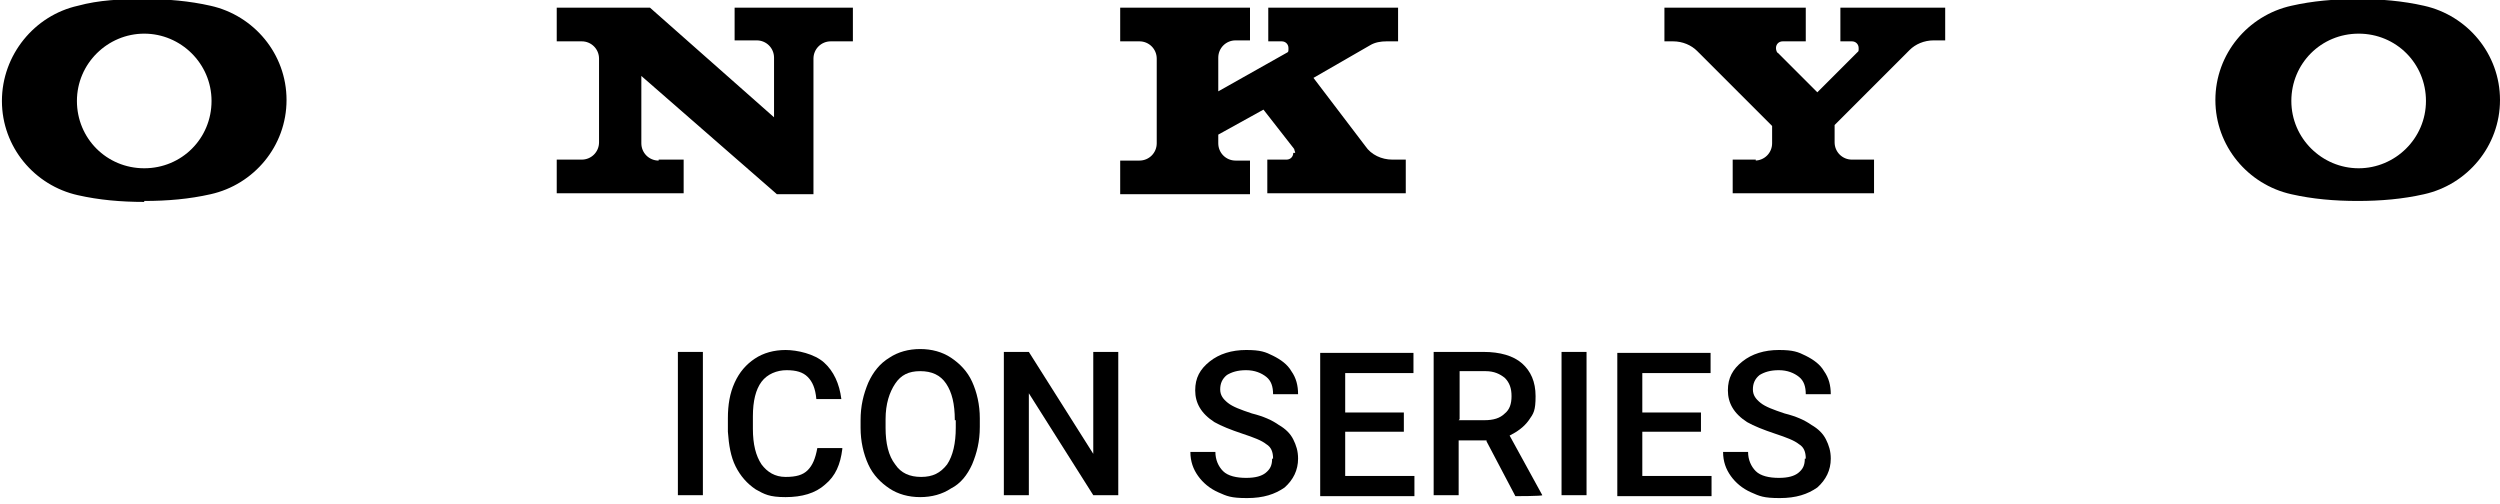
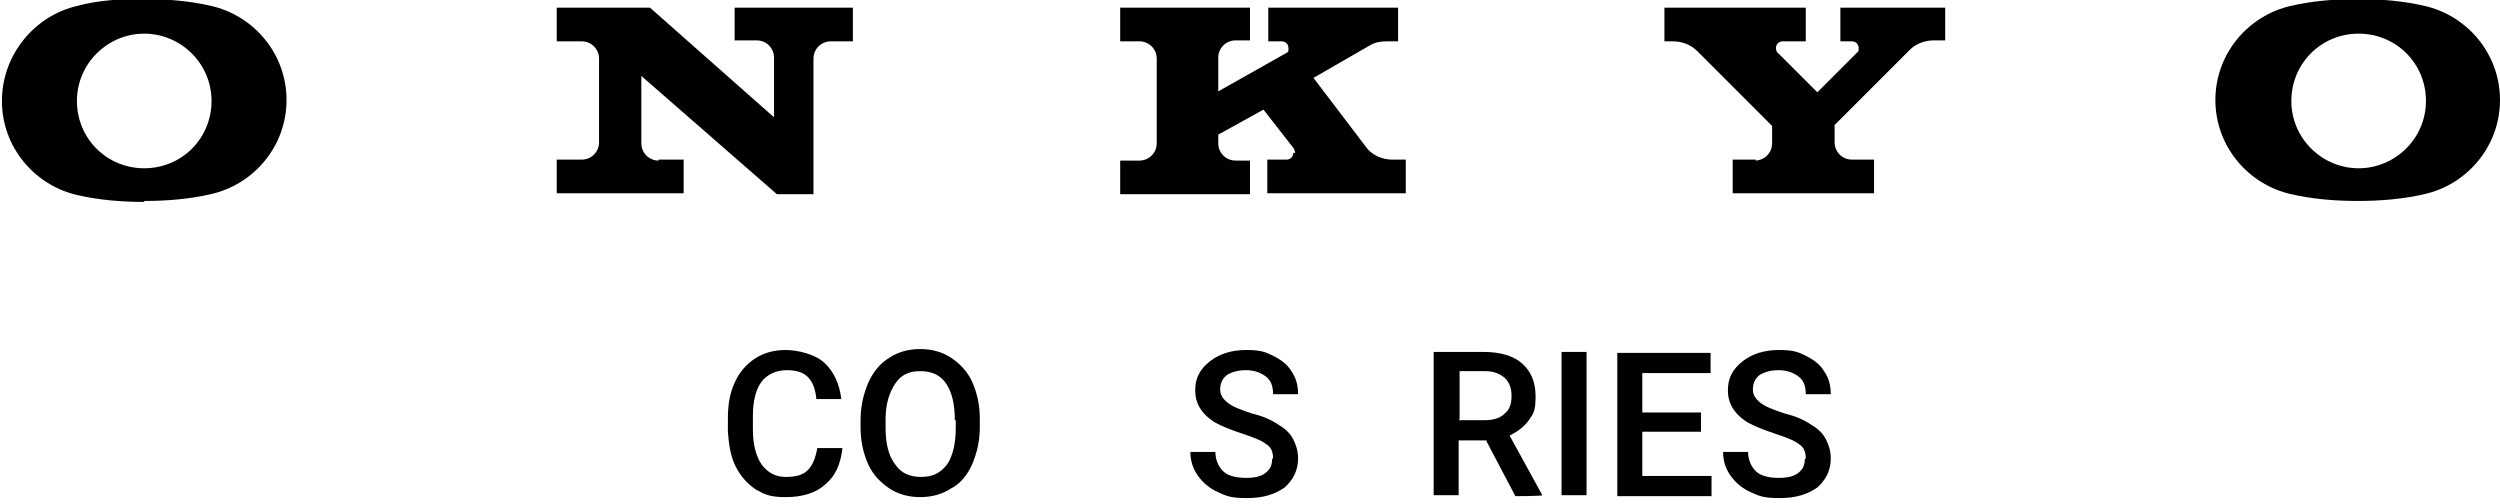
<svg xmlns="http://www.w3.org/2000/svg" id="Layer_1" version="1.1" viewBox="0 0 260 52.4">
  <g>
    <path d="M68.5,16.6h2.6v3.5h-13.2v-3.5h2.6c1,0,1.8-.8,1.8-1.8V6.1c0-1-.8-1.8-1.8-1.8h-2.6V.8h9.7l12.9,11.4v-6.2c0-1-.8-1.8-1.8-1.8h-2.3V.8h12.3v3.5h-2.3c-1,0-1.8.8-1.8,1.8v14.1h-3.8l-14.1-12.3v7c0,1,.8,1.8,1.8,1.8h0Z" />
    <path d="M134.5,15.9c0,.4-.3.7-.7.7h-2v3.5h14.4v-3.5h-1.4c-1.1,0-2.2-.5-2.8-1.4l-5.4-7.1,5.9-3.4c.5-.3,1.1-.4,1.7-.4h1.2V.8h-13.5v3.5h1.4c.4,0,.7.3.7.7s0,.4-.2.5l-7.1,4v-3.5c0-1,.8-1.8,1.8-1.8h1.5V.8h-13.5v3.5h2c1,0,1.8.8,1.8,1.8v8.8c0,1-.8,1.8-1.8,1.8h-2v3.5h13.5v-3.5h-1.5c-1,0-1.8-.8-1.8-1.8v-.9l4.7-2.6,3.2,4.1c0,.1.1.3.1.4h-.2,0Z" />
    <path d="M182.6,16.6h-2.4v3.5h14.7v-3.5h-2.3c-1,0-1.8-.8-1.8-1.8v-1.8l7.8-7.8c.6-.6,1.5-1,2.5-1h1.2V.8h-10.9v3.5h1.2c.4,0,.7.3.7.7s0,.3-.2.5l-4.1,4.1-4.1-4.1c-.1,0-.2-.3-.2-.5,0-.4.3-.7.7-.7h2.4V.8h-14.7v3.5h.9c1,0,1.9.4,2.5,1l7.8,7.8v1.8c0,1-.8,1.8-1.8,1.8h.1Z" />
    <path d="M15,21c-2.4,0-4.7-.2-6.9-.7C3.6,19.3.2,15.3.2,10.5S3.6,1.6,8.1.6C10.3,0,12.6-.1,15-.1s4.7.2,6.9.7c4.5,1,7.9,5,7.9,9.8s-3.4,8.8-7.9,9.8c-2.2.5-4.5.7-6.9.7h0ZM15,17.5c3.9,0,7-3.1,7-7s-3.2-7-7-7-7,3.1-7,7,3.1,7,7,7h0Z" />
    <path d="M260,10.4c0,4.8-3.4,8.8-7.9,9.8-2.2.5-4.5.7-6.9.7s-4.7-.2-6.9-.7c-4.5-1-7.9-5-7.9-9.8s3.4-8.8,7.9-9.8c2.2-.5,4.5-.7,6.9-.7s4.7.2,6.9.7c4.5,1,7.9,5,7.9,9.8h0ZM252.3,10.5c0-3.9-3.1-7-7-7s-7,3.1-7,7,3.2,7,7,7,7-3.1,7-7h0Z" />
  </g>
  <g>
-     <path d="M73.1,51.5h-2.6v-14.9h2.6v14.9Z" />
    <path d="M87.6,46.7c-.2,1.6-.7,2.8-1.8,3.7-1,.9-2.4,1.3-4.1,1.3s-2.2-.3-3.1-.8c-.9-.6-1.6-1.4-2.1-2.4s-.7-2.2-.8-3.6v-1.4c0-1.4.2-2.6.7-3.7.5-1.1,1.2-1.9,2.1-2.5.9-.6,2-.9,3.2-.9s3,.4,4,1.3c1,.9,1.6,2.2,1.8,3.8h-2.6c-.1-1.1-.4-1.8-.9-2.3-.5-.5-1.2-.7-2.2-.7s-2,.4-2.6,1.2c-.6.8-.9,2-.9,3.6v1.3c0,1.6.3,2.8.9,3.7.6.8,1.4,1.3,2.5,1.3s1.8-.2,2.3-.7c.5-.5.8-1.2,1-2.3h2.6Z" />
    <path d="M101.9,44.4c0,1.5-.3,2.7-.8,3.9-.5,1.1-1.2,2-2.2,2.5-.9.6-2,.9-3.2.9s-2.3-.3-3.2-.9c-.9-.6-1.7-1.4-2.2-2.5-.5-1.1-.8-2.4-.8-3.8v-.8c0-1.5.3-2.7.8-3.9.5-1.1,1.2-2,2.2-2.6.9-.6,2-.9,3.2-.9s2.3.3,3.2.9c.9.6,1.7,1.4,2.2,2.5.5,1.1.8,2.4.8,3.8v.8ZM99.3,43.7c0-1.7-.3-2.9-.9-3.8-.6-.9-1.5-1.3-2.7-1.3s-2,.4-2.6,1.3c-.6.9-1,2.1-1,3.7v.9c0,1.6.3,2.9,1,3.8.6.9,1.5,1.3,2.7,1.3s2-.4,2.7-1.3c.6-.9.9-2.2.9-3.8v-.8Z" />
-     <path d="M116.3,51.5h-2.6l-6.7-10.6v10.6h-2.6v-14.9h2.6l6.7,10.6v-10.6h2.6v14.9Z" />
    <path d="M132.4,47.7c0-.7-.2-1.2-.7-1.5-.5-.4-1.3-.7-2.5-1.1s-2.2-.8-2.9-1.2c-1.4-.9-2-2-2-3.3s.5-2.2,1.5-3c1-.8,2.3-1.2,3.8-1.2s2,.2,2.8.6,1.5.9,1.9,1.6c.5.7.7,1.5.7,2.4h-2.6c0-.8-.2-1.4-.7-1.8-.5-.4-1.2-.7-2.1-.7s-1.5.2-2,.5c-.5.4-.7.9-.7,1.5s.3,1,.8,1.4c.5.4,1.3.7,2.5,1.1,1.2.3,2.1.7,2.8,1.2.7.4,1.2.9,1.5,1.5.3.6.5,1.2.5,2,0,1.2-.5,2.2-1.4,3-1,.7-2.2,1.1-3.9,1.1s-2.1-.2-3-.6c-.9-.4-1.6-1-2.1-1.7-.5-.7-.8-1.5-.8-2.5h2.6c0,.8.3,1.5.8,2s1.4.7,2.4.7,1.6-.2,2-.5c.5-.4.7-.8.7-1.5Z" />
-     <path d="M146,44.9h-6.1v4.6h7.2v2.1h-9.8v-14.9h9.7v2.1h-7.1v4.1h6.1v2.1Z" />
    <path d="M154.6,45.8h-2.9v5.7h-2.6v-14.9h5.2c1.7,0,3.1.4,4,1.2.9.8,1.4,1.9,1.4,3.4s-.2,1.8-.7,2.5c-.5.7-1.2,1.2-2,1.6l3.4,6.2h0c0,.1-2.8.1-2.8.1l-3-5.7ZM151.7,43.7h2.7c.9,0,1.6-.2,2.1-.7.5-.4.7-1,.7-1.8s-.2-1.4-.7-1.9c-.5-.4-1.1-.7-2-.7h-2.7v5Z" />
    <path d="M165,51.5h-2.6v-14.9h2.6v14.9Z" />
    <path d="M176.9,44.9h-6.1v4.6h7.2v2.1h-9.8v-14.9h9.7v2.1h-7.1v4.1h6.1v2.1Z" />
    <path d="M187.8,47.7c0-.7-.2-1.2-.7-1.5-.5-.4-1.3-.7-2.5-1.1s-2.2-.8-2.9-1.2c-1.4-.9-2-2-2-3.3s.5-2.2,1.5-3c1-.8,2.3-1.2,3.8-1.2s2,.2,2.8.6,1.5.9,1.9,1.6c.5.7.7,1.5.7,2.4h-2.6c0-.8-.2-1.4-.7-1.8-.5-.4-1.2-.7-2.1-.7s-1.5.2-2,.5c-.5.4-.7.9-.7,1.5s.3,1,.8,1.4c.5.4,1.3.7,2.5,1.1,1.2.3,2.1.7,2.8,1.2.7.4,1.2.9,1.5,1.5.3.6.5,1.2.5,2,0,1.2-.5,2.2-1.4,3-1,.7-2.2,1.1-3.9,1.1s-2.1-.2-3-.6c-.9-.4-1.6-1-2.1-1.7-.5-.7-.8-1.5-.8-2.5h2.6c0,.8.3,1.5.8,2s1.4.7,2.4.7,1.6-.2,2-.5c.5-.4.7-.8.7-1.5Z" />
  </g>
</svg>